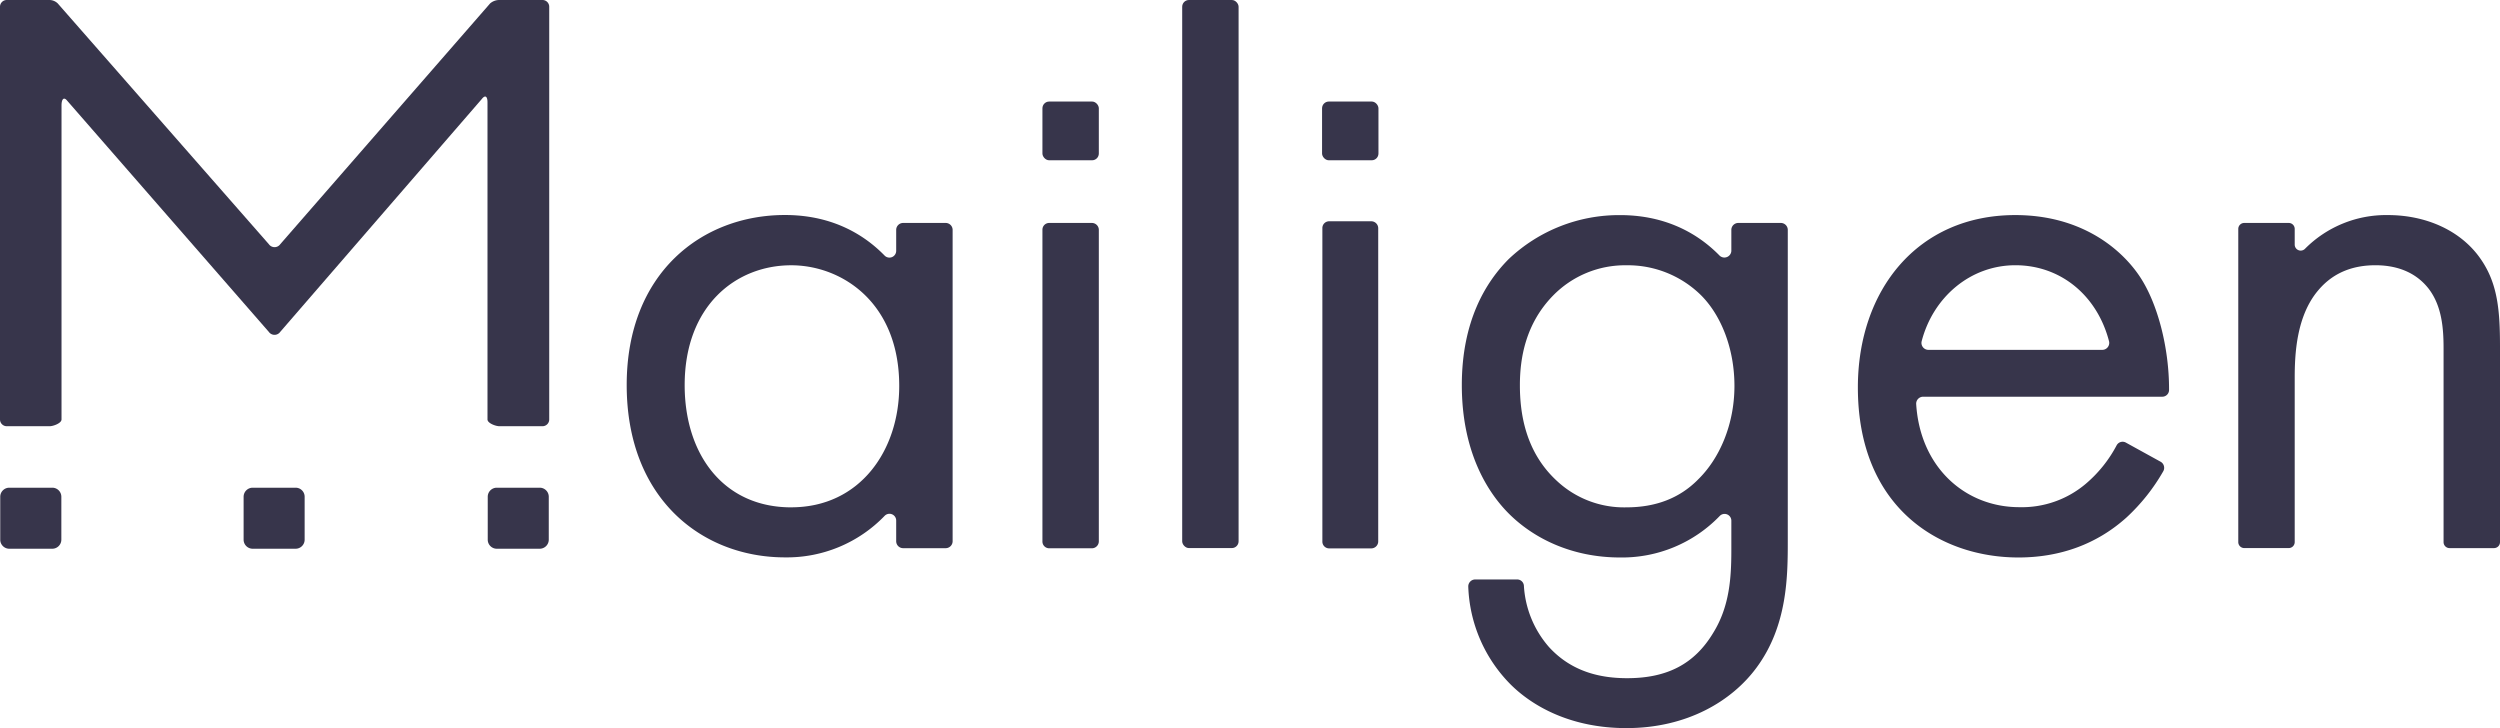
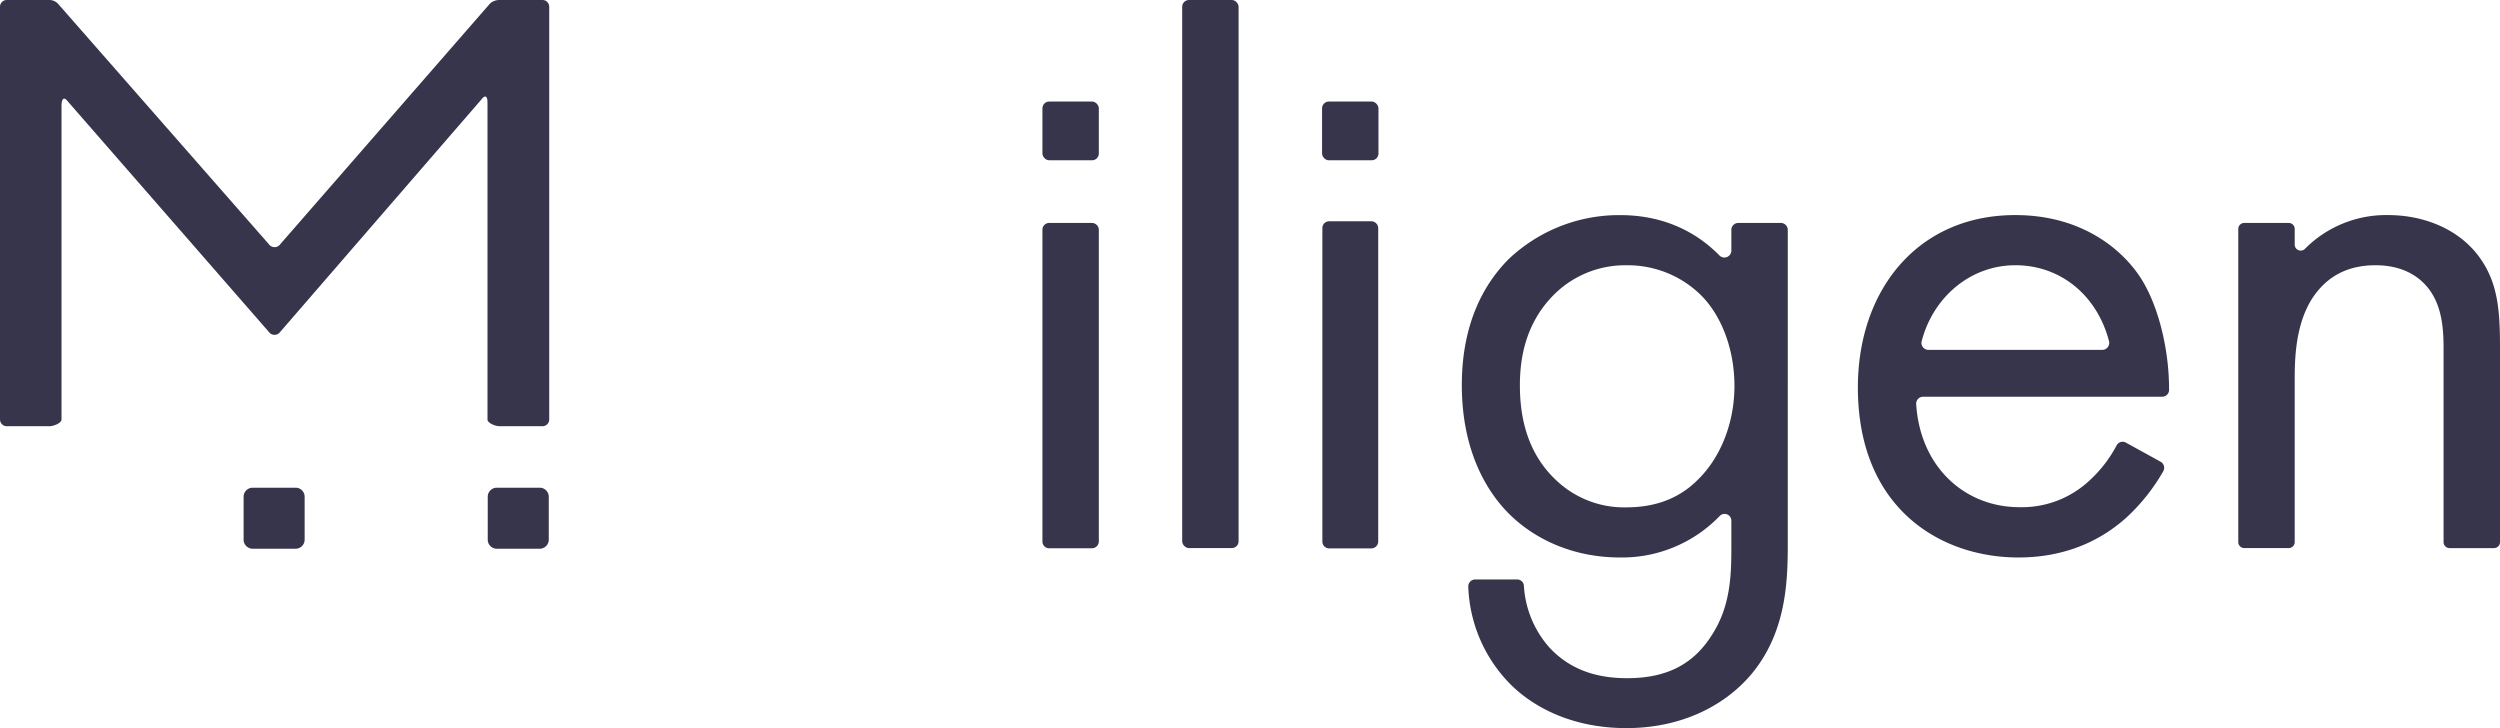
<svg xmlns="http://www.w3.org/2000/svg" viewBox="0 0 717.65 209.06">
  <defs>
    <style>.cls-1{fill:#37354b;}</style>
  </defs>
  <title>hero15aРесурс 1</title>
  <g id="Слой_2" data-name="Слой 2">
    <g id="Layer_1" data-name="Layer 1">
-       <path class="cls-1" d="M271.51,64h-12.3a2,2,0,0,0-1.95,1.95V72a1.94,1.94,0,0,1-3.35,1.34c-5.26-5.38-14.3-11.62-28.58-11.62-23.85,0-45.43,16.64-45.43,48.8,0,32.84,21.82,49.48,45.43,49.48a38.94,38.94,0,0,0,28.61-11.92,1.93,1.93,0,0,1,3.32,1.36v5.92a2,2,0,0,0,1.95,2h12.3a2,2,0,0,0,1.95-2V65.94A2,2,0,0,0,271.51,64Zm-44.38,81.64c-19.34,0-30.59-15.06-30.59-35.08,0-22.72,14.62-34.41,30.59-34.41,14.39,0,31,10.57,31,34.63C258.16,129.21,246.92,145.63,227.13,145.63Z" />
      <rect class="cls-1" x="339.36" width="16.19" height="157.33" rx="1.94" />
      <path class="cls-1" d="M511.25,64H499A2,2,0,0,0,497,65.94v6.12a2,2,0,0,1-3.36,1.33c-7.18-7.34-16.8-11.64-28.58-11.64a46.06,46.06,0,0,0-31.94,12.59c-6.75,6.75-13.49,18-13.49,36.21,0,18.9,7.2,30.59,13.49,36.88,7.2,7.2,18.22,12.6,31.94,12.6a38.94,38.94,0,0,0,28.61-11.92,1.94,1.94,0,0,1,3.33,1.36v8.32c0,7.87-.45,16.19-5.18,23.84-5.39,9-13.27,13.05-24.73,13.05-7.2,0-15.75-1.58-22.49-9a29.29,29.29,0,0,1-7.15-17.54,1.93,1.93,0,0,0-1.94-1.8H423.43a2,2,0,0,0-1.95,2,41.86,41.86,0,0,0,12.1,28.08c6.3,6.3,17.32,12.59,33.29,12.59,17.54,0,30.36-7.87,37.33-17.32,9-12.14,9-26.54,9-36.66V65.94A2,2,0,0,0,511.25,64Zm-23.92,73.77c-5.17,5.17-11.92,7.87-20.46,7.87a28.24,28.24,0,0,1-20-7.64c-9-8.32-10.57-19.34-10.57-27.44,0-7.64,1.58-17.54,9.45-25.64a28.9,28.9,0,0,1,21.14-8.77A29.93,29.93,0,0,1,488,84.46c5.85,5.63,9.89,15.3,9.89,26.32S493.63,131.69,487.33,137.76Z" />
      <path class="cls-1" d="M578.52,61.74c-28.11,0-45.2,21.59-45.2,49.48,0,34.64,23.61,48.81,46.1,48.81,11.92,0,22.49-3.82,31-11.47A55.41,55.41,0,0,0,621,135.25a2,2,0,0,0-.75-2.69l-10-5.51a1.94,1.94,0,0,0-2.65.79,37.25,37.25,0,0,1-8.81,11,28.35,28.35,0,0,1-19.11,6.75c-15.61,0-28.49-11.48-29.62-29.62a2,2,0,0,1,2-2.09H620.7a1.94,1.94,0,0,0,1.95-1.91c.06-11.92-3.26-25.28-8.81-33.18C608.22,70.74,596.74,61.74,578.52,61.74Zm25,38.69h-50a2,2,0,0,1-1.9-2.43c3.28-12.7,14-21.86,26.92-21.86S602,84.74,605.43,98A2,2,0,0,1,603.54,100.43Z" />
      <path class="cls-1" d="M712.25,74.56c-5.62-8.32-15.75-12.82-26.77-12.82a32.79,32.79,0,0,0-23.83,9.7,1.72,1.72,0,0,1-2.93-1.21V65.71A1.71,1.71,0,0,0,657,64H644.24a1.71,1.71,0,0,0-1.72,1.71v89.91a1.72,1.72,0,0,0,1.72,1.71H657a1.72,1.72,0,0,0,1.72-1.71V108.53c0-6.75.45-17.77,6.75-25.19,4.72-5.62,10.8-7.2,16.41-7.2,7.2,0,12.15,2.7,15.3,6.75,3.82,5,4.27,11.47,4.27,17.1v55.63a1.72,1.72,0,0,0,1.72,1.72h12.76a1.72,1.72,0,0,0,1.72-1.72V99.54C717.65,89.18,717,81.53,712.25,74.56Z" />
      <path class="cls-1" d="M155.67,0h-12.3a4,4,0,0,0-2.69,1L80.45,70.1a2,2,0,0,1-3.27,0L16.59,1a3.46,3.46,0,0,0-2.35-1H1.94A1.94,1.94,0,0,0,0,2V120.41a1.94,1.94,0,0,0,1.94,1.94h12.3c1.08,0,3.42-.87,3.42-1.94V30.24c0-1.65.6-2.61,1.63-1.33L77.17,95.27a2,2,0,0,0,3.27,0l57.87-66.85c1-1.28,1.63-.72,1.63.92v91.07c0,1.07,2.34,1.94,3.42,1.94h12.3a1.94,1.94,0,0,0,2-1.94V2A1.94,1.94,0,0,0,155.67,0Z" />
      <path class="cls-1" d="M313.48,64h-12.3a1.94,1.94,0,0,0-1.94,1.94v89.45a1.94,1.94,0,0,0,1.94,2h12.3a2,2,0,0,0,1.95-2V65.94A2,2,0,0,0,313.48,64Z" />
      <rect class="cls-1" x="299.24" y="29.15" width="16.19" height="16.86" rx="1.94" />
      <rect class="cls-1" x="379.51" y="29.15" width="16.19" height="16.86" rx="1.94" />
      <path class="cls-1" d="M393.67,63.52H381.54a1.94,1.94,0,0,0-1.94,1.95v90a1.94,1.94,0,0,0,1.94,1.95h12.14a2,2,0,0,0,1.95-1.95v-90A2,2,0,0,0,393.67,63.52Z" />
      <path class="cls-1" d="M154.92,140H142.61a2.6,2.6,0,0,0-2.6,2.6v12.32a2.6,2.6,0,0,0,2.6,2.6h12.31a2.61,2.61,0,0,0,2.61-2.6V142.56A2.6,2.6,0,0,0,154.92,140Z" />
      <path class="cls-1" d="M84.85,140H72.54a2.61,2.61,0,0,0-2.61,2.6v12.32a2.61,2.61,0,0,0,2.61,2.6H84.85a2.6,2.6,0,0,0,2.6-2.6V142.56A2.59,2.59,0,0,0,84.85,140Z" />
-       <path class="cls-1" d="M15,140H2.67a2.6,2.6,0,0,0-2.6,2.6v12.32a2.6,2.6,0,0,0,2.6,2.6H15a2.61,2.61,0,0,0,2.61-2.6V142.56A2.6,2.6,0,0,0,15,140Z" />
    </g>
  </g>
</svg>